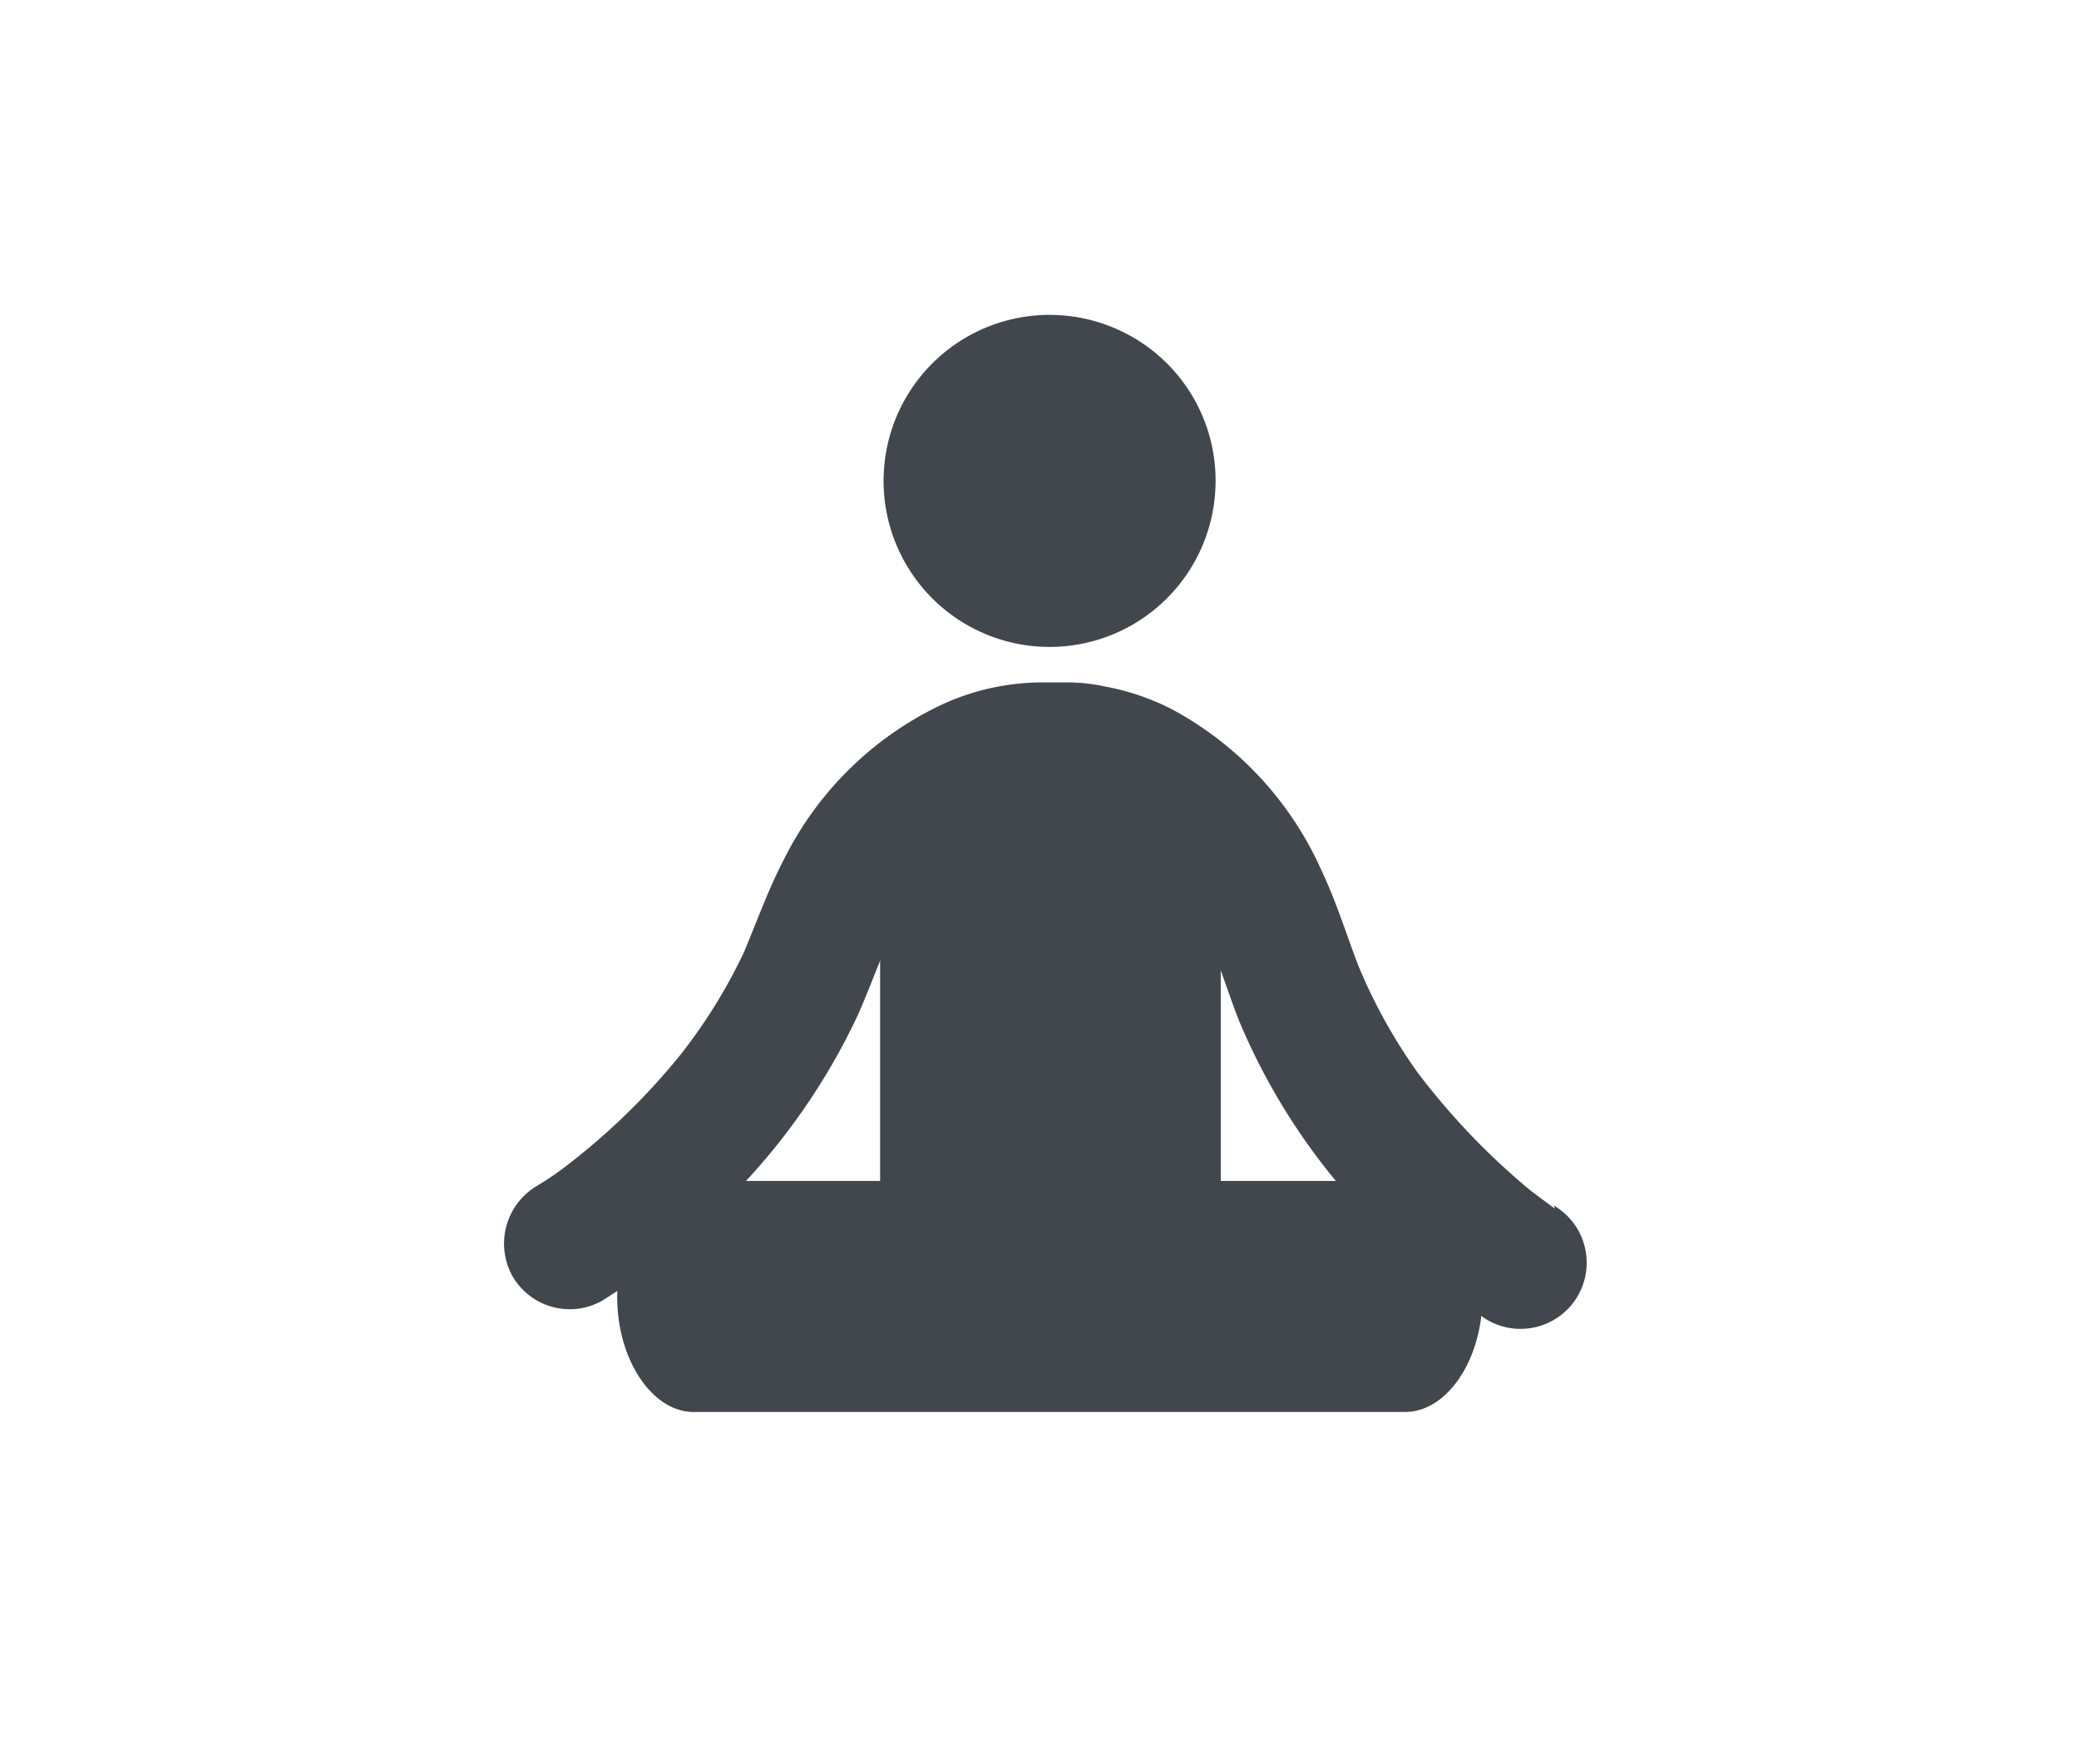
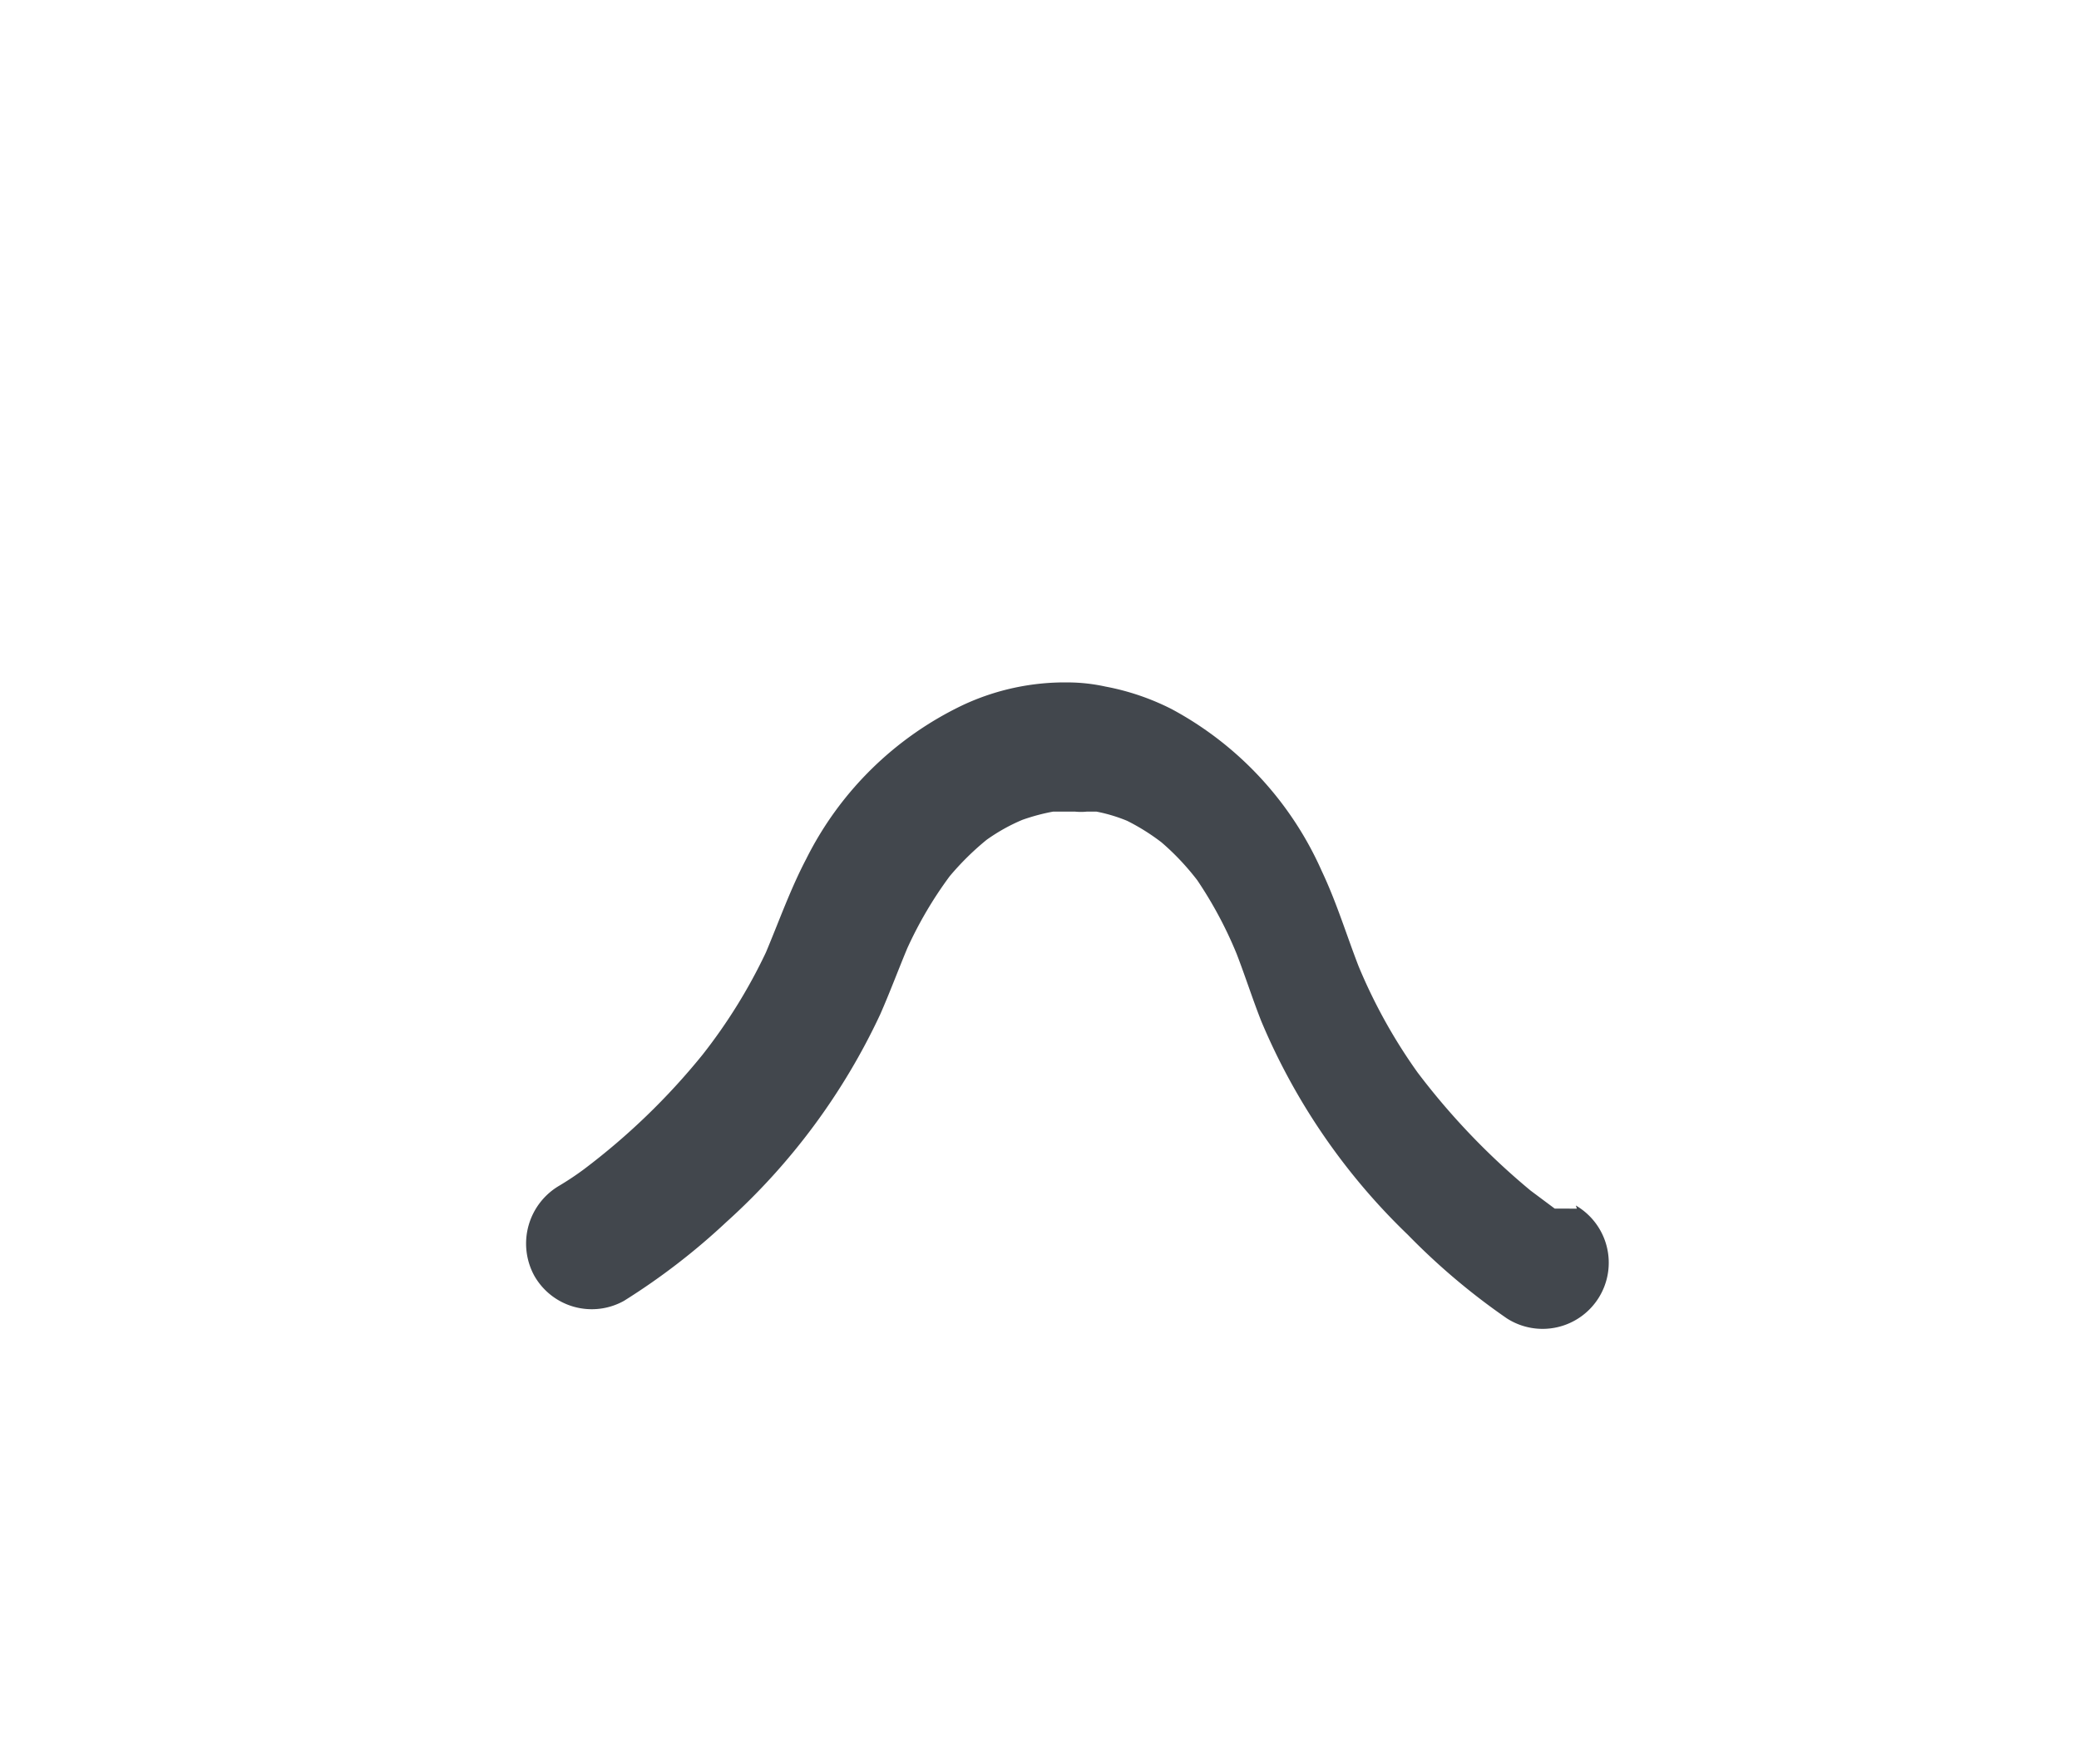
<svg xmlns="http://www.w3.org/2000/svg" viewBox="0 0 33 28" fill="none">
-   <path d="M22.32 18.743H11.033c-.666 0-1.227.813-1.236 1.821-.008 1.009.553 1.846 1.212 1.846h11.295c.659 0 1.22-.813 1.228-1.822.008-1.008-.545-1.845-1.212-1.845zM19.295 7.635a2.635 2.635 0 11-1.62-2.434 2.627 2.627 0 011.62 2.434z" fill="#42474D" />
-   <path d="M19.108 12.083H14.23a.293.293 0 00-.26.309v9.156a.3.3 0 00.26.317h2.188a.26.26 0 01.512 0h2.187a.301.301 0 00.26-.317v-9.156a.292.292 0 00-.268-.31z" fill="#42474D" />
-   <path d="M24.678 19.182l-.382-.285A11.233 11.233 0 0122.5 17.02a8.528 8.528 0 01-.935-1.684c-.195-.504-.35-1.016-.585-1.512a5.4 5.4 0 00-2.383-2.57 3.904 3.904 0 00-1.049-.357 2.828 2.828 0 00-.594-.066h-.35a3.822 3.822 0 00-1.667.358 5.351 5.351 0 00-2.488 2.44c-.252.48-.43.984-.642 1.488a8.518 8.518 0 01-1.008 1.626 10.721 10.721 0 01-1.879 1.814 4.66 4.66 0 01-.39.26 1.065 1.065 0 00-.399 1.431 1.049 1.049 0 001.424.398 10.57 10.57 0 001.626-1.252 10.302 10.302 0 002.44-3.293c.154-.35.284-.7.43-1.05.184-.404.41-.789.675-1.146.177-.21.373-.404.586-.577.177-.126.368-.233.569-.317.16-.056.322-.1.488-.13h.341c.065.007.13.007.196 0h.146c.167.032.33.081.488.146.192.096.374.21.545.341.21.18.4.382.569.602.248.368.458.76.626 1.171.138.358.252.716.39 1.066a10.14 10.14 0 002.326 3.39c.48.492 1.005.936 1.57 1.326a1.05 1.05 0 101.097-1.79l.017.05z" fill="#42474D" />
+   <path d="M24.678 19.182l-.382-.285A11.233 11.233 0 0122.5 17.02a8.528 8.528 0 01-.935-1.684c-.195-.504-.35-1.016-.585-1.512a5.4 5.4 0 00-2.383-2.57 3.904 3.904 0 00-1.049-.357 2.828 2.828 0 00-.594-.066a3.822 3.822 0 00-1.667.358 5.351 5.351 0 00-2.488 2.44c-.252.48-.43.984-.642 1.488a8.518 8.518 0 01-1.008 1.626 10.721 10.721 0 01-1.879 1.814 4.66 4.66 0 01-.39.26 1.065 1.065 0 00-.399 1.431 1.049 1.049 0 001.424.398 10.57 10.57 0 001.626-1.252 10.302 10.302 0 002.44-3.293c.154-.35.284-.7.43-1.05.184-.404.41-.789.675-1.146.177-.21.373-.404.586-.577.177-.126.368-.233.569-.317.16-.056.322-.1.488-.13h.341c.065.007.13.007.196 0h.146c.167.032.33.081.488.146.192.096.374.21.545.341.21.18.4.382.569.602.248.368.458.76.626 1.171.138.358.252.716.39 1.066a10.14 10.14 0 002.326 3.39c.48.492 1.005.936 1.57 1.326a1.05 1.05 0 101.097-1.79l.017.05z" fill="#42474D" />
</svg>